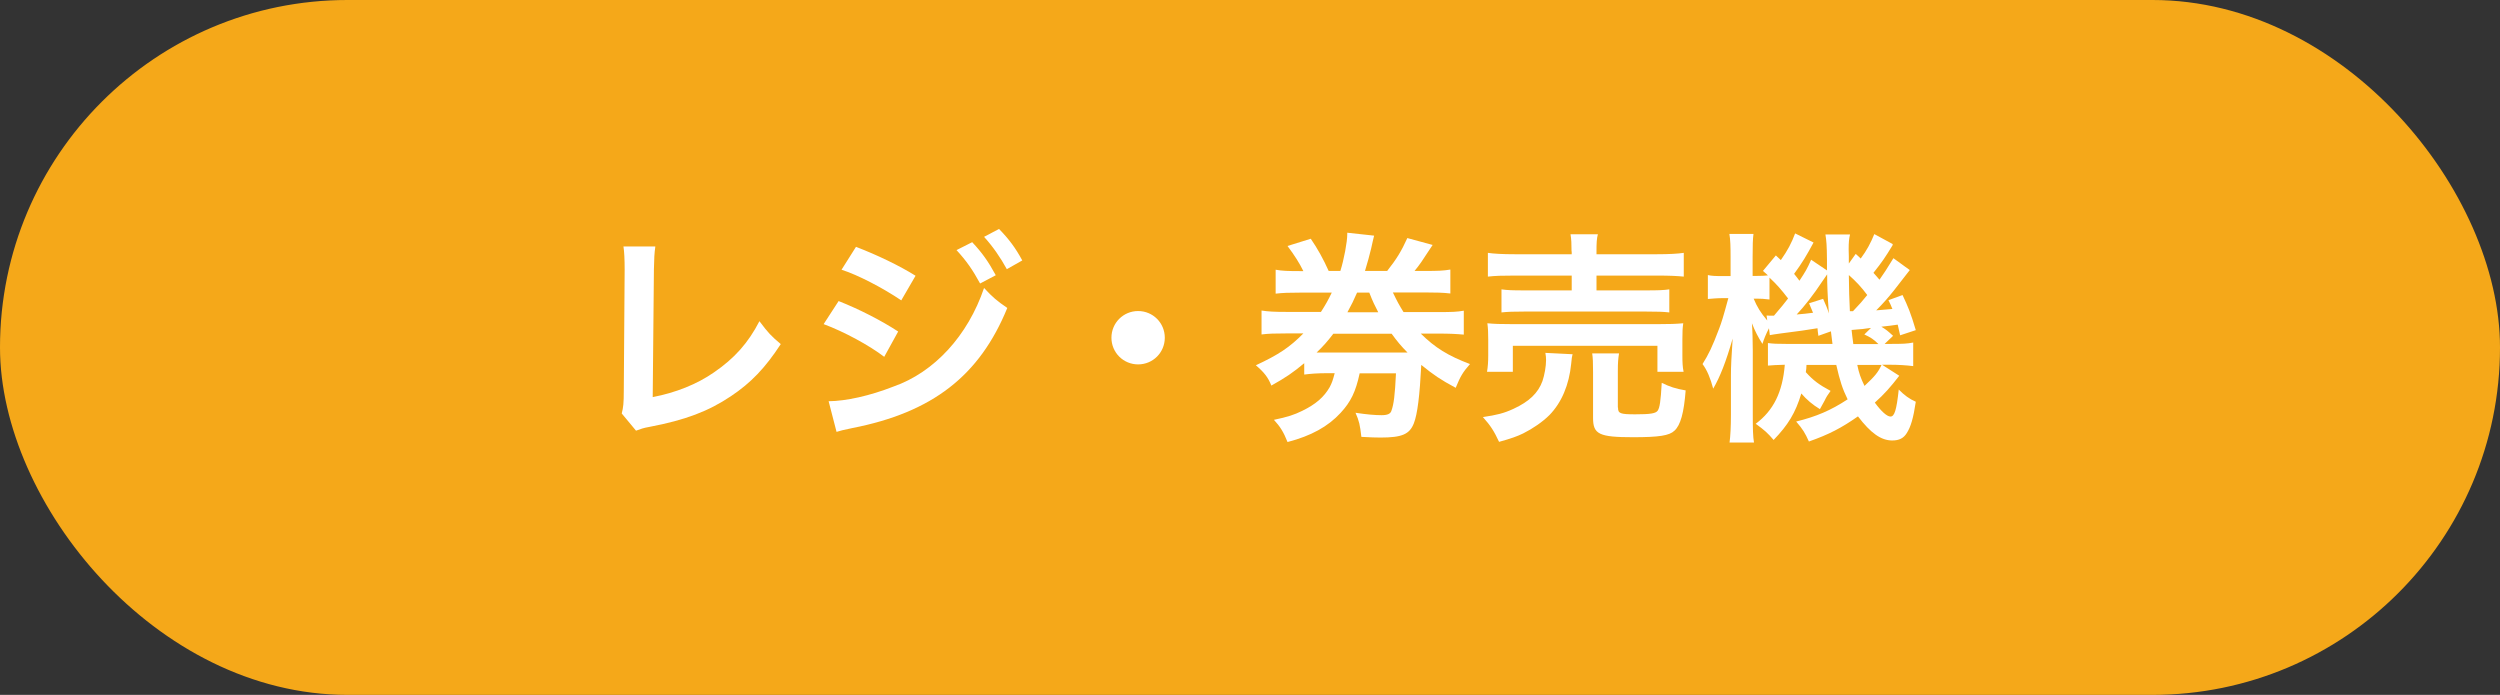
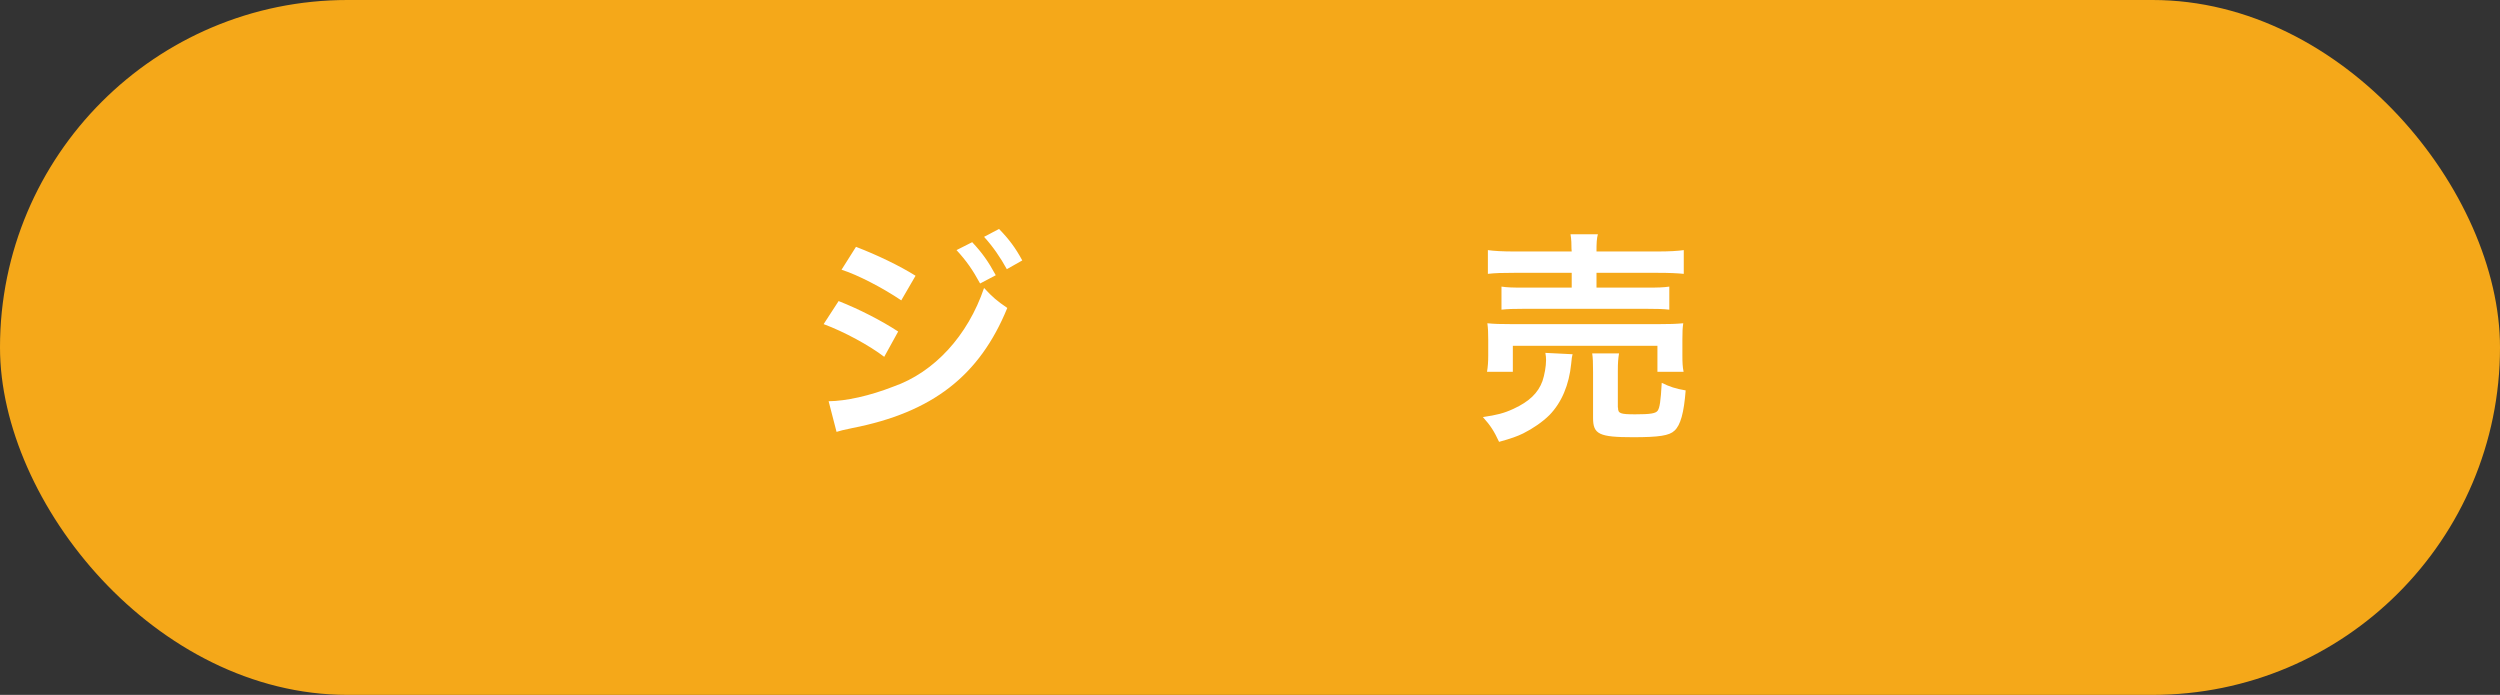
<svg xmlns="http://www.w3.org/2000/svg" id="_イヤー_1" viewBox="0 0 145.24 40.37">
  <rect x="0" y="0" width="145.24" height="40.37" fill="#333333" stroke="none" />
  <defs>
    <style>.cls-1{fill:#f5a819;}.cls-2{fill:#fff;}</style>
  </defs>
  <rect class="cls-1" x="0" y="0" width="145.24" height="40.37" rx="20.19" ry="20.19" />
  <g>
-     <path class="cls-2" d="M38.07,14.34c-.05,.35-.07,.68-.08,1.31l-.07,7.42c1.35-.26,2.57-.75,3.55-1.43,1.2-.82,2-1.72,2.65-2.98,.51,.68,.68,.86,1.24,1.33-.9,1.38-1.73,2.25-2.9,3.03-1.3,.87-2.63,1.38-4.73,1.78-.35,.06-.51,.12-.78,.22l-.83-1c.09-.35,.12-.58,.12-1.34l.05-7.02q0-.91-.07-1.34h1.85Z" />
    <path class="cls-2" d="M48.72,17.49c1.21,.48,2.48,1.13,3.46,1.77l-.81,1.47c-.86-.66-2.33-1.46-3.52-1.9l.87-1.34Zm-.58,5.82c1.01-.01,2.38-.31,3.76-.85,2.38-.83,4.33-2.96,5.27-5.73,.51,.55,.75,.75,1.35,1.16-1.61,3.94-4.35,6.07-9.01,6.98-.56,.12-.66,.14-.91,.22l-.46-1.78Zm1.59-8.97c1.22,.47,2.52,1.09,3.46,1.68l-.83,1.43c-1.05-.71-2.52-1.48-3.47-1.78l.84-1.33Zm6.76-.26c.57,.61,.92,1.1,1.36,1.91l-.91,.48c-.43-.79-.79-1.31-1.37-1.94l.91-.46Zm2.01,1.57c-.39-.71-.82-1.33-1.33-1.89l.87-.46c.58,.6,.95,1.09,1.35,1.83l-.9,.51Z" />
-     <path class="cls-2" d="M67.67,19.62c0,.86-.69,1.55-1.55,1.55s-1.55-.69-1.55-1.55,.69-1.55,1.55-1.55,1.55,.69,1.55,1.55Z" />
-     <path class="cls-2" d="M76.73,18.14c.27-.42,.43-.7,.64-1.14h-1.83c-.64,0-1,.01-1.43,.06v-1.39c.38,.07,.73,.08,1.43,.08h.18c-.23-.47-.49-.88-.92-1.46l1.35-.42c.4,.58,.73,1.18,1.04,1.87h.68c.21-.66,.4-1.69,.4-2.12v-.1l1.56,.17c-.05,.18-.1,.44-.17,.74-.08,.35-.22,.85-.36,1.31h1.29c.56-.71,.83-1.16,1.17-1.91l1.47,.4c-.66,1.01-.74,1.13-1.05,1.51h.62c.73,0,1.05-.01,1.46-.08v1.39c-.43-.05-.82-.06-1.46-.06h-1.88c.27,.56,.36,.72,.62,1.14h2.03c.77,0,1.08-.01,1.47-.08v1.39c-.42-.04-.83-.06-1.47-.06h-1.03c.83,.82,1.59,1.29,2.86,1.77-.42,.48-.55,.7-.83,1.38-.91-.49-1.27-.74-2-1.33-.09,1.78-.22,2.85-.43,3.39-.25,.64-.69,.83-1.94,.83-.3,0-.56-.01-1.11-.04-.08-.7-.13-.92-.34-1.4,.66,.1,1.13,.14,1.52,.14,.34,0,.52-.08,.57-.27,.13-.36,.2-.88,.26-2.16h-2.11c-.23,1.07-.51,1.65-1.11,2.3-.73,.79-1.7,1.33-3.08,1.69-.23-.58-.43-.9-.79-1.29,.81-.17,1.17-.29,1.64-.52,.78-.38,1.26-.79,1.6-1.38,.13-.25,.18-.39,.29-.81h-.39c-.61,0-.99,.03-1.38,.08v-.66c-.66,.55-1.07,.83-1.91,1.3-.19-.48-.42-.77-.9-1.18,1.33-.62,1.96-1.04,2.76-1.85h-.99c-.68,0-1.04,.01-1.44,.06v-1.39c.38,.06,.73,.08,1.44,.08h2Zm.73,1.25c-.33,.43-.58,.72-.97,1.09h5.28c-.36-.36-.61-.66-.92-1.09h-3.38Zm2.61-1.25c-.22-.43-.3-.58-.52-1.14h-.71c-.18,.42-.33,.72-.56,1.14h1.79Z" />
-     <path class="cls-2" d="M91.36,20.57c-.04,.16-.05,.25-.08,.56-.12,1.23-.56,2.26-1.26,2.98-.4,.4-.97,.79-1.53,1.07-.35,.17-.68,.29-1.4,.49-.29-.62-.49-.94-.94-1.44,.81-.12,1.22-.22,1.78-.48,.91-.42,1.43-.92,1.68-1.61,.12-.35,.21-.86,.21-1.22,0-.12-.01-.27-.04-.42l1.59,.08Zm-4.97,1.03c.05-.3,.07-.59,.07-.94v-.92c0-.4-.01-.66-.05-.96,.4,.04,.75,.05,1.39,.05h8.59c.62,0,.95-.01,1.4-.05-.04,.27-.05,.49-.05,.92v.95c0,.39,.01,.66,.07,.95h-1.52v-1.51h-8.4v1.51h-1.5Zm4.91-6.99c0-.47-.01-.69-.06-1h1.59c-.07,.26-.08,.52-.08,1v.16h3.51c.72,0,1.22-.03,1.56-.08v1.38c-.4-.04-.84-.06-1.52-.06h-3.55v.86h2.9c.66,0,.99-.01,1.33-.06v1.34c-.36-.04-.68-.05-1.33-.05h-7.11c-.61,0-.94,.01-1.31,.05v-1.34c.34,.05,.66,.06,1.31,.06h2.77v-.86h-3.34c-.69,0-1.09,.01-1.53,.06v-1.38c.34,.05,.84,.08,1.57,.08h3.3v-.16Zm2.7,9.07c0,.34,.12,.39,1,.39s1.2-.05,1.31-.22,.17-.52,.23-1.61c.44,.22,.83,.35,1.39,.44-.1,1.31-.3,2.02-.65,2.34-.3,.29-.91,.38-2.4,.38-1.98,0-2.33-.17-2.33-1.12v-2.67c0-.53-.01-.81-.05-1.08h1.56c-.05,.3-.07,.53-.07,1.01v2.13Z" />
-     <path class="cls-2" d="M109.95,14.25c-.42,.69-.6,.96-1.11,1.6,.16,.17,.18,.21,.35,.4,.27-.38,.39-.57,.81-1.25l.95,.69q-.27,.34-.91,1.17c-.35,.44-.64,.77-1.04,1.17,.39-.03,.53-.04,.94-.08-.08-.21-.12-.29-.23-.51l.82-.3c.32,.68,.47,1.03,.77,2.04l-.91,.3c-.06-.29-.09-.38-.14-.62-.26,.04-.57,.08-.95,.12,.3,.19,.33,.21,.68,.53l-.49,.47h.29c.78,0,1.01-.01,1.37-.08v1.37c-.39-.05-.86-.08-1.37-.08h-.44l1,.64c-.51,.66-.87,1.07-1.42,1.56,.38,.52,.71,.81,.91,.81,.23,0,.35-.36,.48-1.57,.31,.32,.62,.55,.99,.71-.14,.95-.29,1.46-.53,1.83-.18,.29-.44,.42-.84,.42-.65,0-1.25-.43-1.99-1.4-.94,.66-1.68,1.05-2.85,1.46-.22-.49-.35-.71-.74-1.16,1.17-.29,2-.64,2.99-1.29-.3-.61-.45-1.08-.66-2h-1.73c-.01,.21-.01,.26-.04,.42,.43,.48,.77,.73,1.44,1.09-.17,.23-.25,.36-.35,.57q-.18,.33-.27,.49c-.43-.26-.77-.55-1.08-.91-.34,1.13-.77,1.83-1.61,2.7-.36-.42-.52-.56-1.04-.94,1.03-.77,1.56-1.83,1.69-3.43-.48,.01-.72,.03-.98,.05v-1.31c.31,.04,.52,.05,1.07,.05h2.68c-.05-.38-.06-.48-.09-.73l-.73,.26c-.03-.22-.04-.3-.05-.44-.34,.05-.56,.09-.91,.14-1,.13-1.68,.22-1.86,.26l-.05-.4c-.19,.38-.27,.57-.38,.91-.25-.39-.43-.74-.61-1.2,.03,.36,.05,1.13,.05,1.59v3.74c0,.81,.01,1.26,.07,1.6h-1.42c.05-.36,.08-.92,.08-1.6v-2.29c0-.58,.03-1.05,.1-2.15-.39,1.36-.73,2.22-1.13,2.91-.16-.6-.35-1.07-.62-1.43,.35-.56,.56-.98,.97-2.07,.13-.34,.23-.65,.53-1.76h-.31c-.32,0-.65,.03-.88,.05v-1.39c.22,.05,.42,.06,.88,.06h.44v-1.08c0-.62-.01-1.03-.07-1.37h1.4c-.04,.31-.05,.66-.05,1.35v1.09h.23c.27,0,.51-.01,.66-.03-.09-.09-.14-.13-.29-.26l.75-.9,.29,.27c.4-.57,.62-.99,.83-1.55l1.07,.53c-.42,.78-.66,1.18-1.13,1.82,.13,.16,.18,.22,.31,.4,.35-.53,.44-.68,.68-1.22l.92,.62v-.61c-.01-.9-.03-1.09-.09-1.48h1.43c-.06,.25-.08,.47-.08,.87,0,.04,0,.21,.01,.42v.4l.4-.56c.16,.14,.25,.23,.29,.27,.35-.47,.58-.9,.79-1.42l1.07,.58Zm-7.15,3.15c-.33-.04-.47-.05-.74-.05h-.18c.2,.48,.4,.81,.79,1.27l-.04-.29c.09,.01,.14,.01,.2,.01h.23c.44-.51,.58-.69,.82-1-.39-.51-.66-.82-1.08-1.21v1.26Zm3.11-.05c.18,.4,.25,.56,.34,.86-.08-1.09-.1-1.69-.1-2.27-.16,.22-.19,.29-.29,.42-.48,.73-1.05,1.46-1.48,1.91q.51-.04,.95-.1c-.09-.21-.12-.29-.23-.55l.82-.26Zm1.5-1.38q.01,1.18,.06,2.11h.18q.51-.53,.83-.94c-.34-.46-.65-.79-1.08-1.17Zm1.3,3.08c-.12,.01-.2,.03-.25,.03q-.22,.04-.56,.06s-.14,.01-.33,.03c.03,.3,.04,.34,.1,.82h1.46c-.29-.29-.46-.39-.82-.56l.39-.38Zm-.81,2.15c.1,.48,.19,.74,.42,1.22,.61-.57,.79-.79,.99-1.22h-1.4Z" />
+     <path class="cls-2" d="M91.36,20.57c-.04,.16-.05,.25-.08,.56-.12,1.23-.56,2.26-1.26,2.98-.4,.4-.97,.79-1.53,1.07-.35,.17-.68,.29-1.4,.49-.29-.62-.49-.94-.94-1.44,.81-.12,1.22-.22,1.78-.48,.91-.42,1.43-.92,1.68-1.61,.12-.35,.21-.86,.21-1.22,0-.12-.01-.27-.04-.42l1.59,.08Zm-4.97,1.03c.05-.3,.07-.59,.07-.94v-.92c0-.4-.01-.66-.05-.96,.4,.04,.75,.05,1.39,.05h8.59c.62,0,.95-.01,1.4-.05-.04,.27-.05,.49-.05,.92v.95c0,.39,.01,.66,.07,.95h-1.52v-1.51h-8.4v1.51h-1.5Zm4.91-6.99c0-.47-.01-.69-.06-1h1.59c-.07,.26-.08,.52-.08,1h3.51c.72,0,1.22-.03,1.56-.08v1.38c-.4-.04-.84-.06-1.52-.06h-3.55v.86h2.9c.66,0,.99-.01,1.33-.06v1.34c-.36-.04-.68-.05-1.33-.05h-7.11c-.61,0-.94,.01-1.31,.05v-1.34c.34,.05,.66,.06,1.31,.06h2.77v-.86h-3.34c-.69,0-1.09,.01-1.53,.06v-1.38c.34,.05,.84,.08,1.57,.08h3.3v-.16Zm2.7,9.07c0,.34,.12,.39,1,.39s1.2-.05,1.31-.22,.17-.52,.23-1.61c.44,.22,.83,.35,1.39,.44-.1,1.31-.3,2.02-.65,2.34-.3,.29-.91,.38-2.4,.38-1.98,0-2.33-.17-2.33-1.12v-2.67c0-.53-.01-.81-.05-1.08h1.56c-.05,.3-.07,.53-.07,1.01v2.13Z" />
  </g>
</svg>